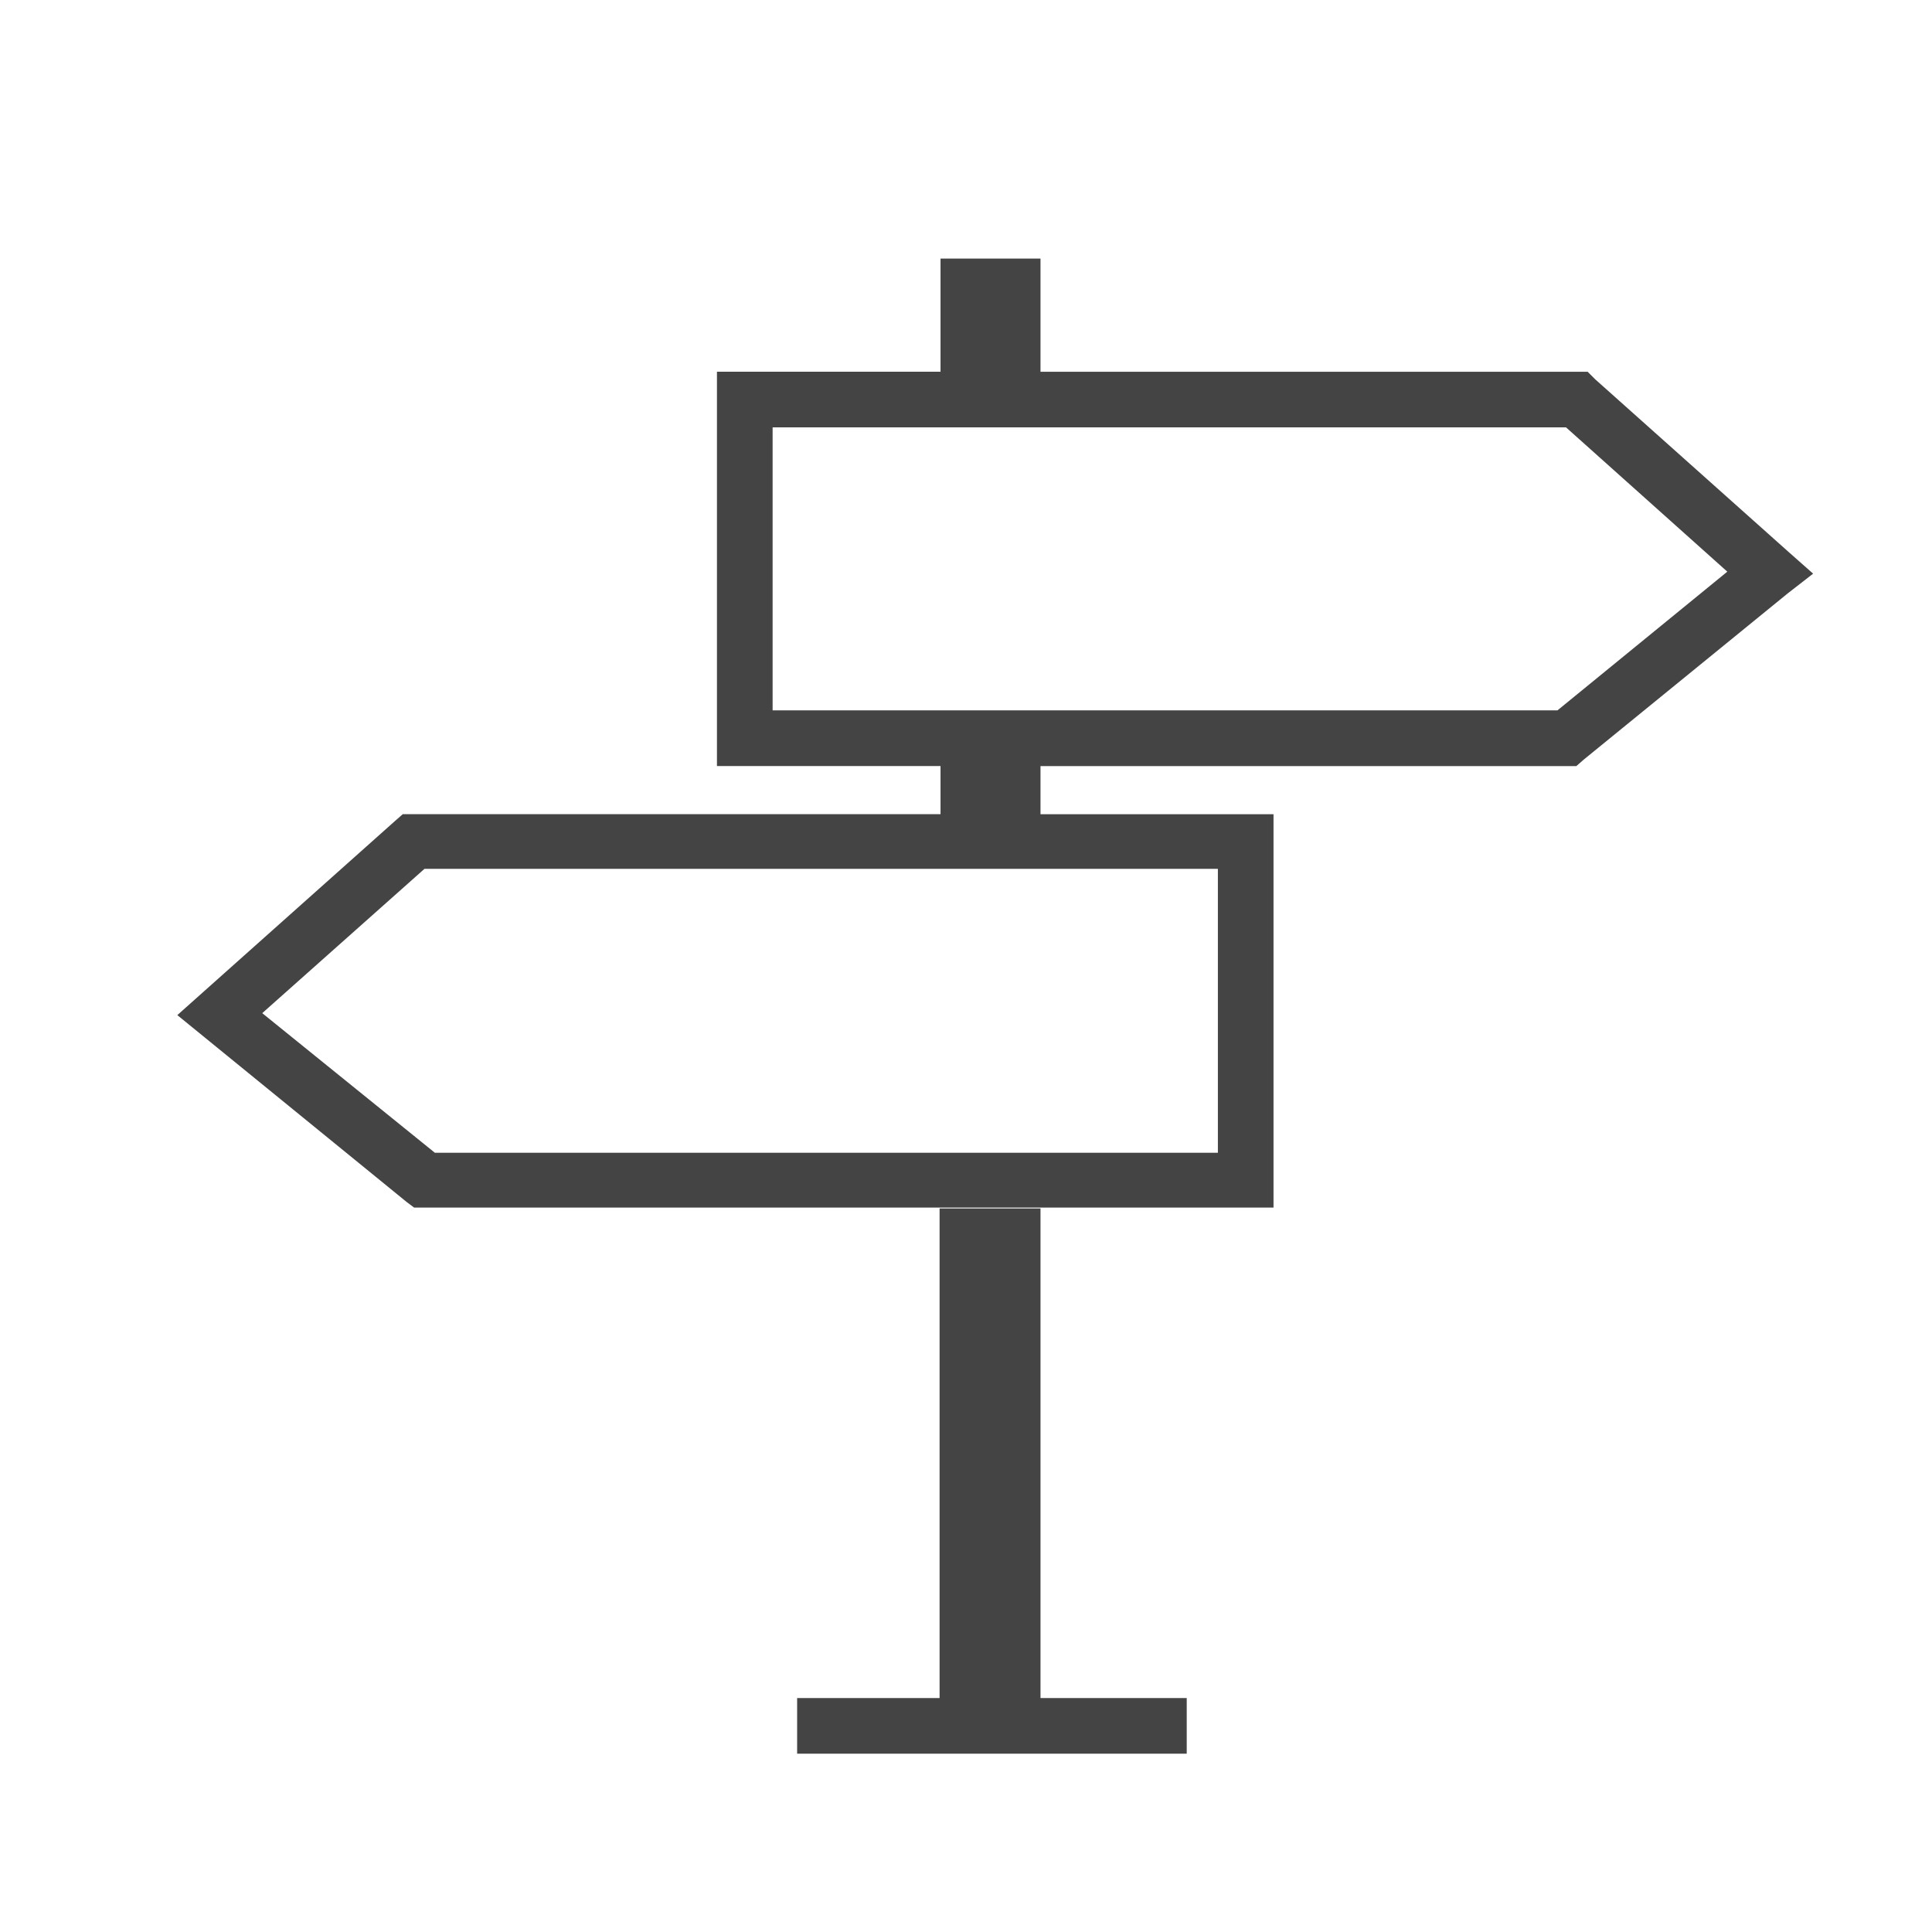
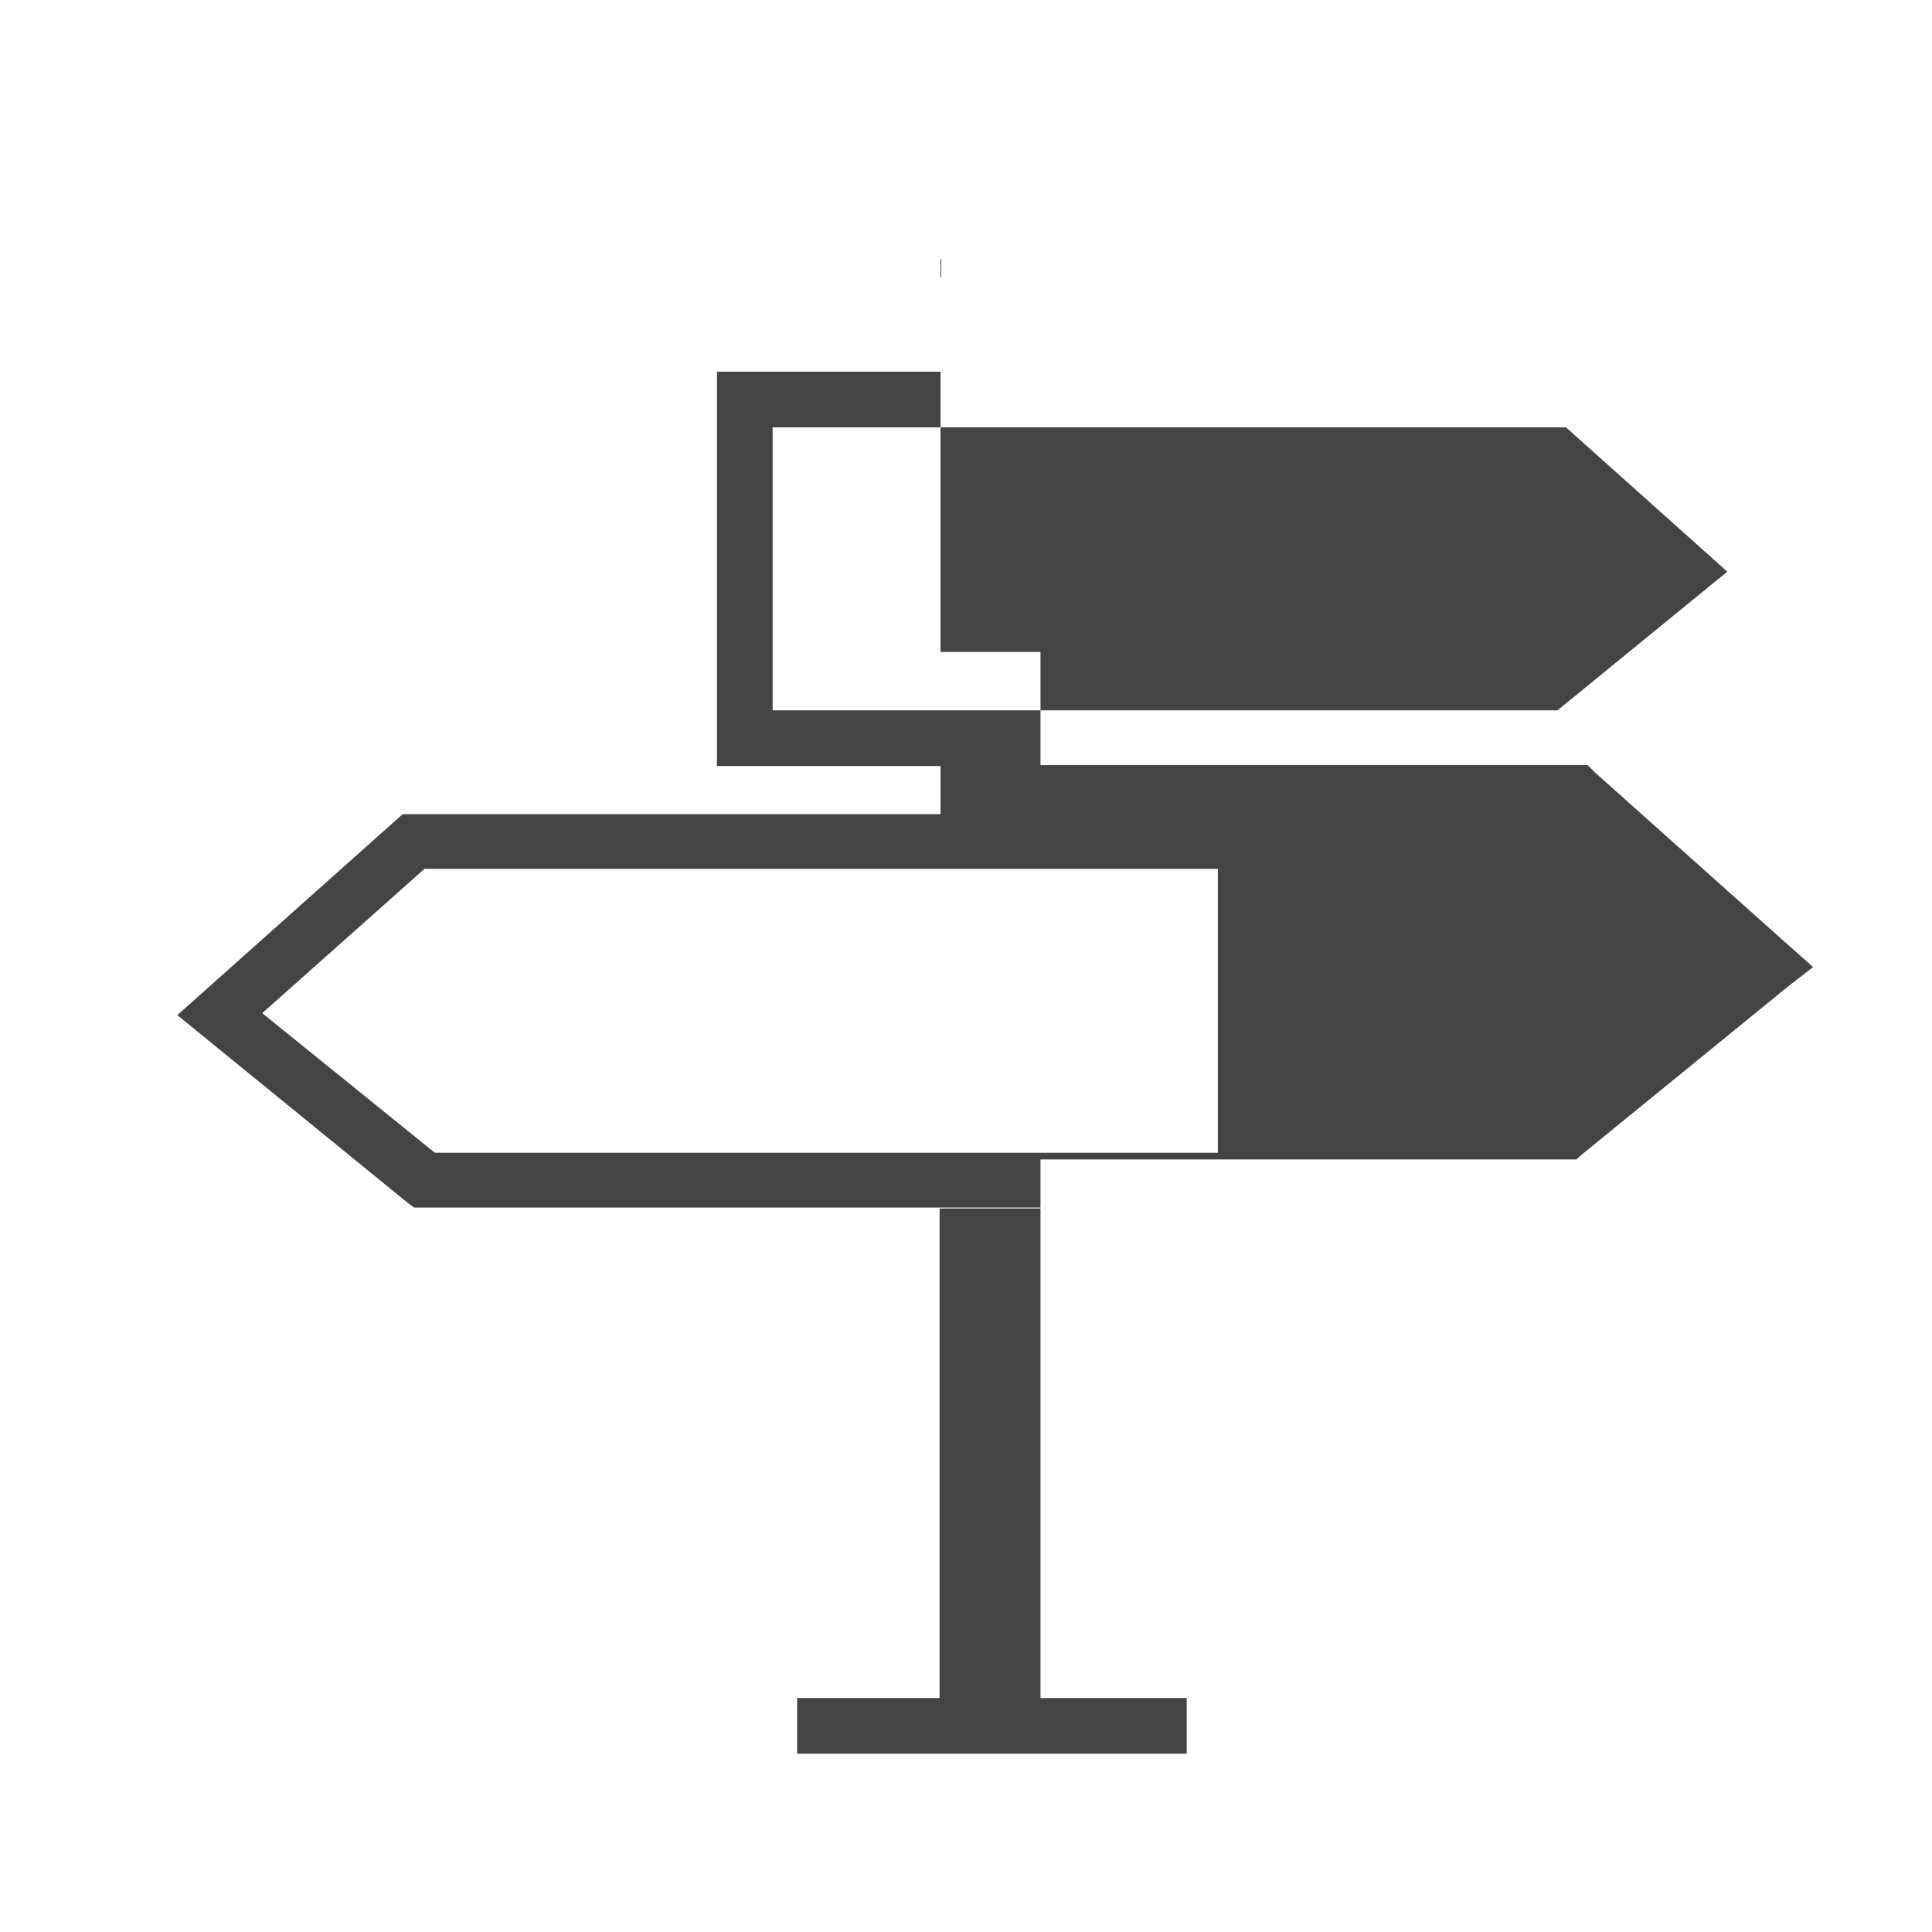
<svg xmlns="http://www.w3.org/2000/svg" version="1.1" width="64" height="64" viewBox="0 0 64 64">
-   <path d="M31.156 8.563v3.75h-7.406v13.063h7.406v1.594h-17.813l-0.25 0.219-7.219 6.438 7.594 6.188 0.25 0.188h28.469v-13.031h-7.719v-1.594h17.75l0.25-0.219 6.75-5.5 0.844-0.656-0.813-0.719-6.406-5.719-0.25-0.25h-18.125v-3.75h-3.313zM25.594 14.156h26.281l5.344 4.781-5.625 4.594h-26v-9.375zM14.063 28.781h26.281v9.406h-25.938l-5.719-4.625 5.375-4.781zM31.125 40.031v16.219h-4.719v1.844h12.906v-1.844h-4.844v-16.219h-3.344z" fill="#444444" />
+   <path d="M31.156 8.563v3.75h-7.406v13.063h7.406v1.594h-17.813l-0.25 0.219-7.219 6.438 7.594 6.188 0.25 0.188h28.469h-7.719v-1.594h17.75l0.25-0.219 6.75-5.5 0.844-0.656-0.813-0.719-6.406-5.719-0.25-0.25h-18.125v-3.75h-3.313zM25.594 14.156h26.281l5.344 4.781-5.625 4.594h-26v-9.375zM14.063 28.781h26.281v9.406h-25.938l-5.719-4.625 5.375-4.781zM31.125 40.031v16.219h-4.719v1.844h12.906v-1.844h-4.844v-16.219h-3.344z" fill="#444444" />
</svg>